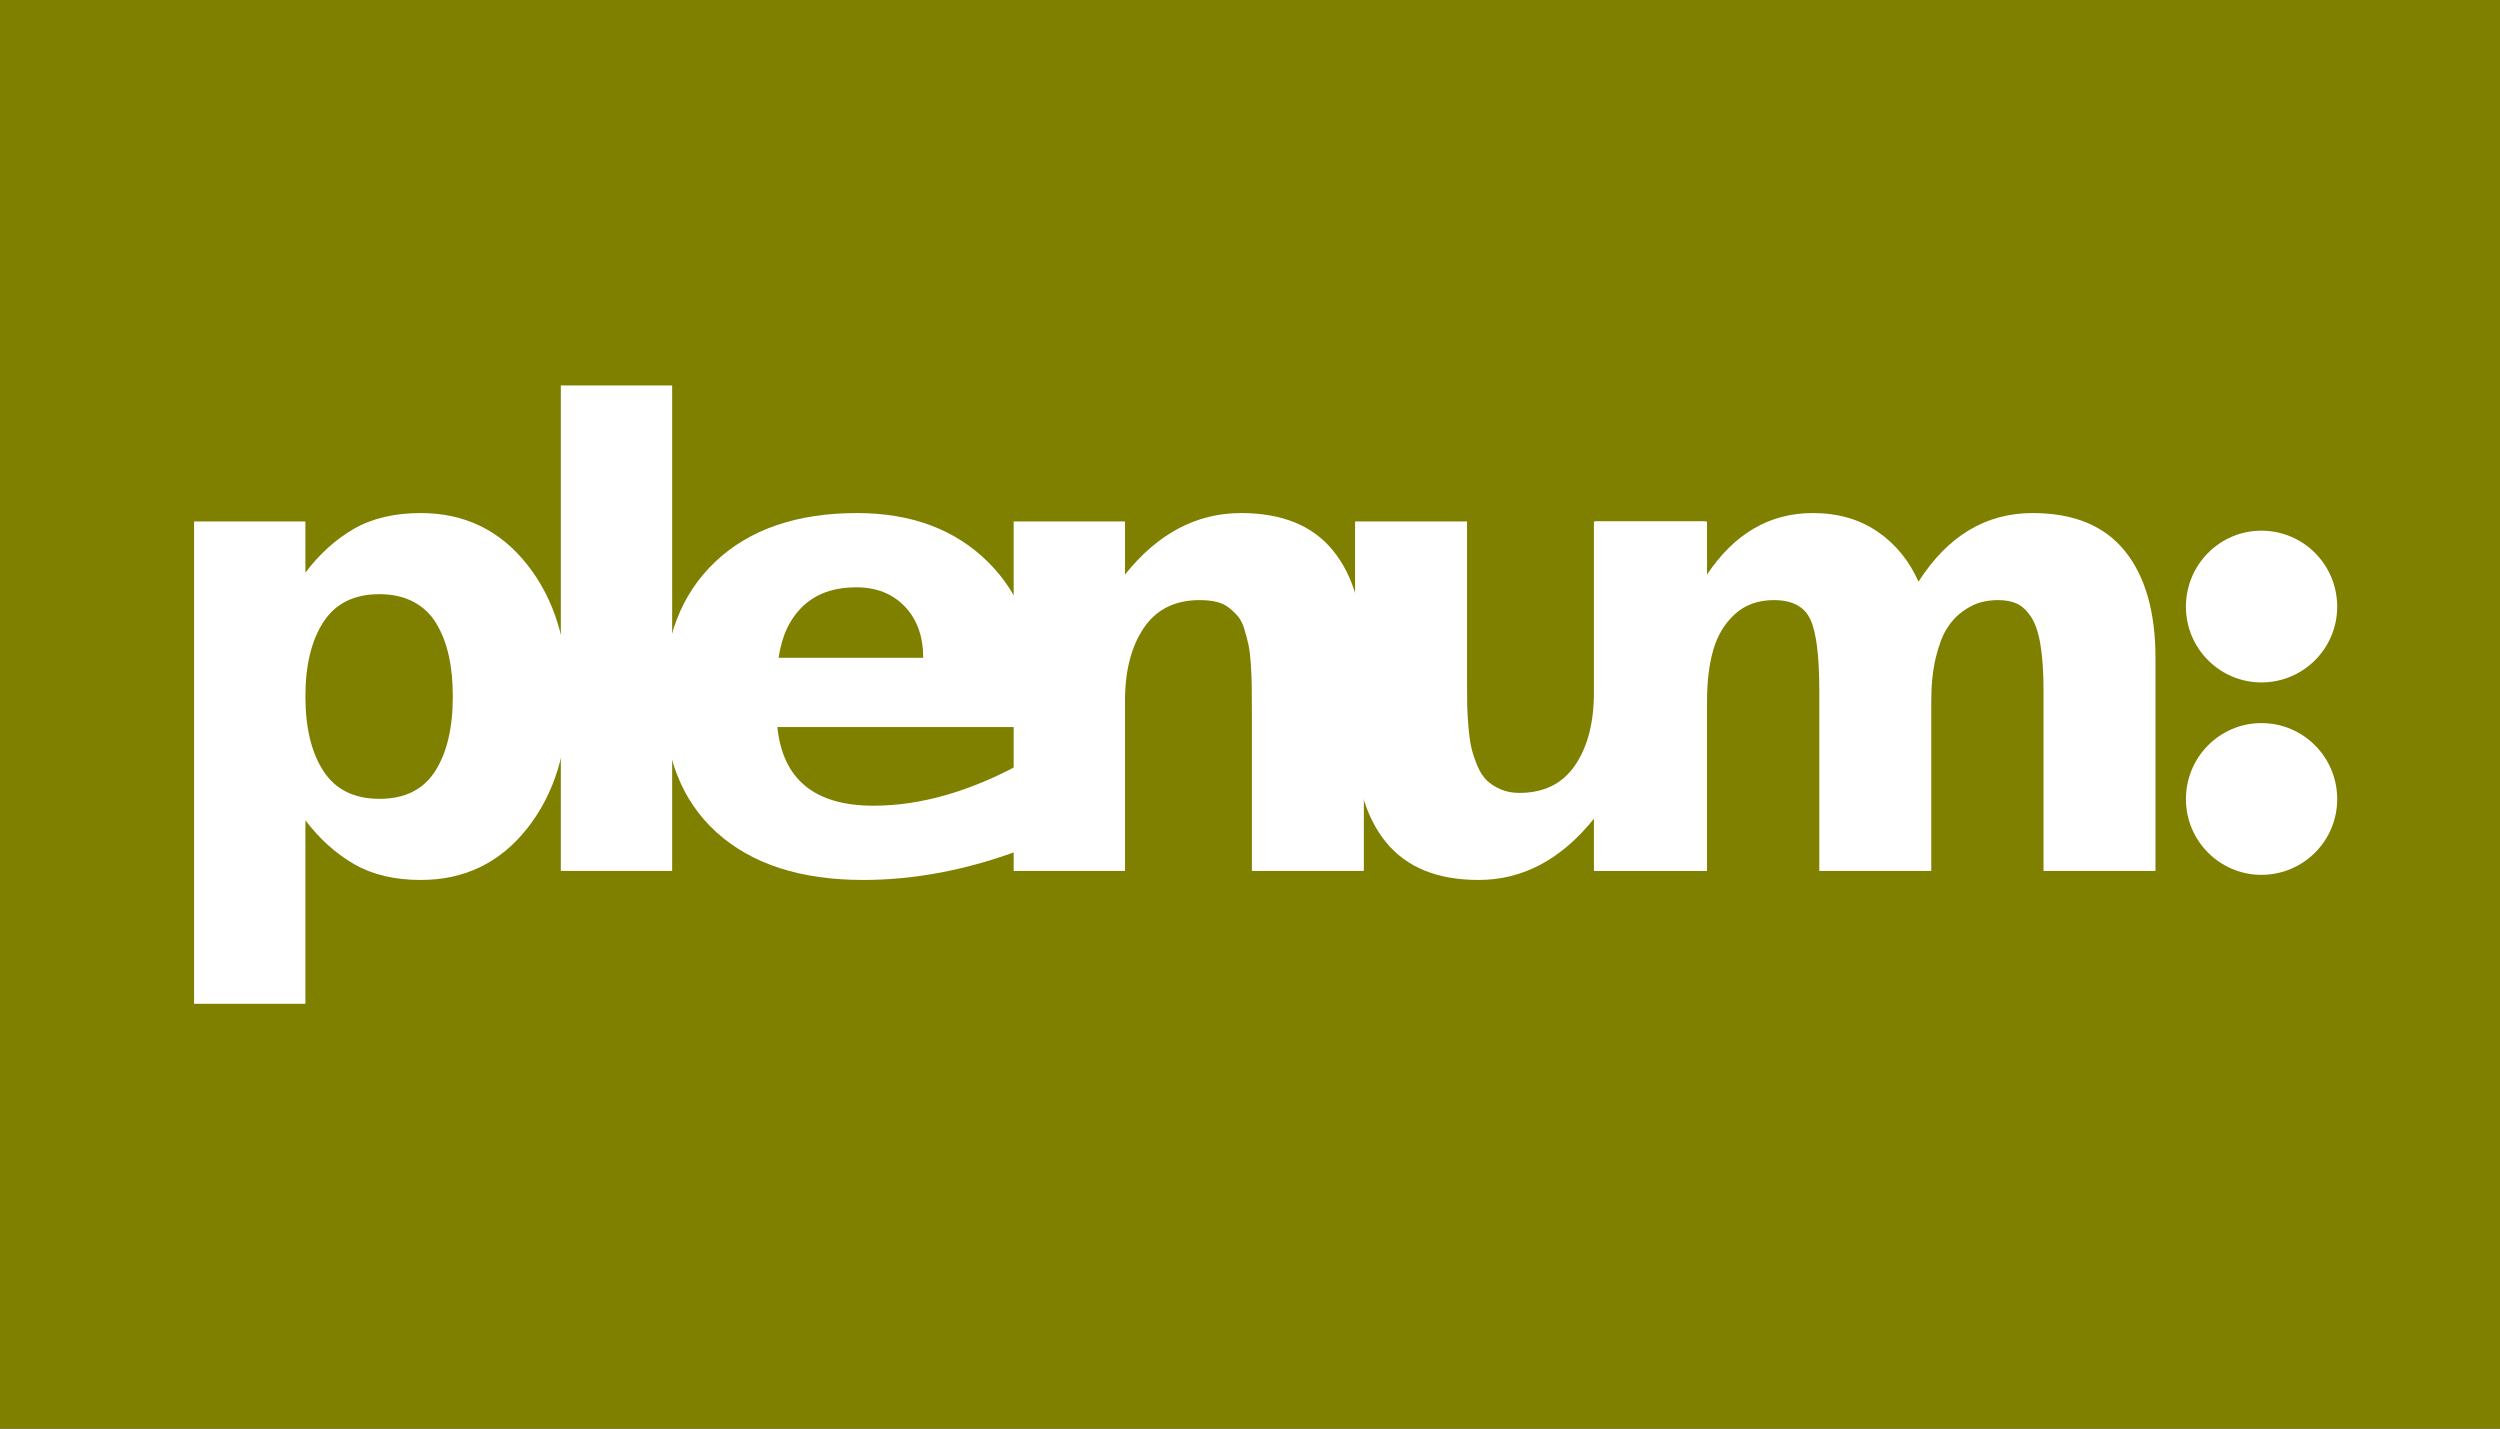
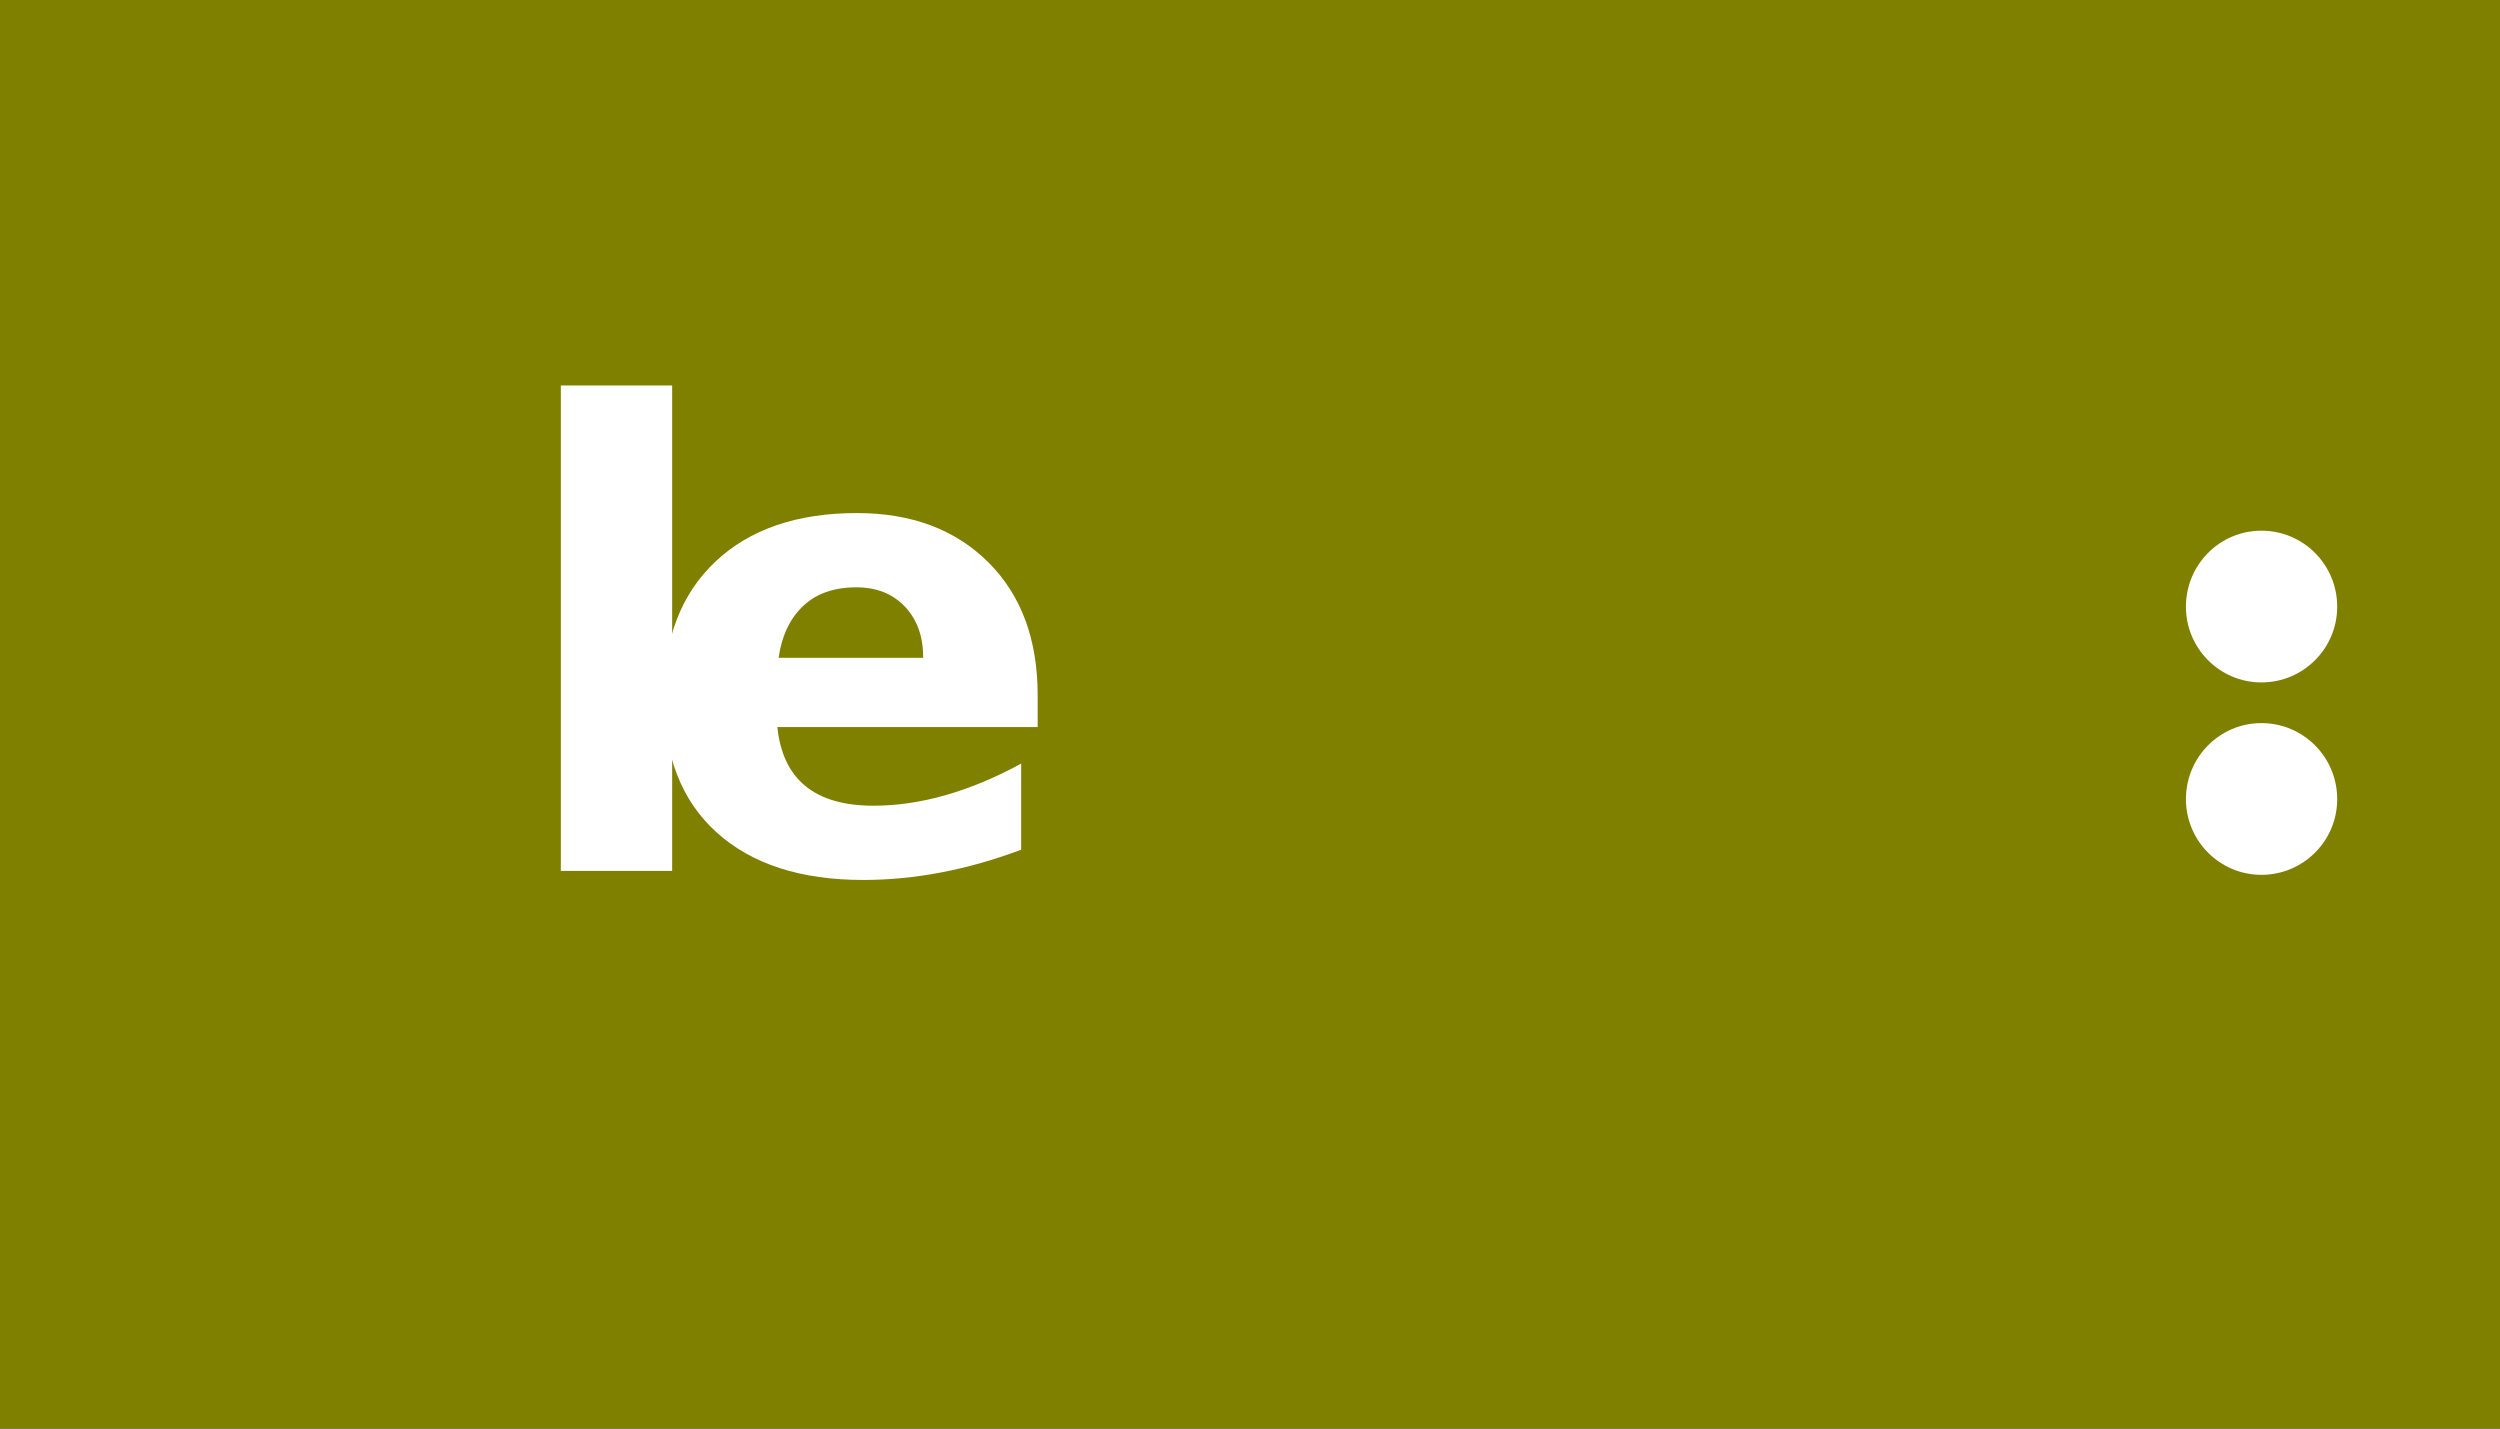
<svg xmlns="http://www.w3.org/2000/svg" version="1.2" viewBox="0 0 248.031 141.732" width="70mm" baseProfile="tiny" height="40mm">
  <rect x="0" y="0" width="248.031" height="141.732" fill="#333333" stroke="none" />
  <title>Logo-DebattenRaum-6</title>
  <desc>Generated with Viva Designer 11.0.0.9119</desc>
  <defs />
  <g stroke-linejoin="bevel" fill-rule="evenodd" fill="none" stroke-width="1" stroke="black" stroke-linecap="square">
    <g stroke-linejoin="bevel" font-size="11.25" stroke-opacity="1" font-weight="400" font-style="normal" fill="none" transform="matrix(1.253,0,0,1.257,0,0)" font-family="Sans Serif" stroke-width="1" stroke="#000000" stroke-linecap="square" />
    <g stroke-linejoin="bevel" font-size="11.25" stroke-opacity="1" font-weight="400" font-style="normal" fill="none" transform="matrix(1.253,0,0,1.257,0,0)" font-family="Sans Serif" stroke-width="1" stroke="#000000" stroke-linecap="square" />
    <g stroke-linejoin="bevel" font-size="11.25" stroke-opacity="1" font-weight="400" font-style="normal" fill="none" transform="matrix(1.253,0,0,1.257,0,0)" font-family="Sans Serif" stroke-width="1" stroke="#000000" stroke-linecap="square" />
    <g stroke-linejoin="miter" font-size="11.25" stroke-opacity="1" font-weight="400" font-style="normal" fill="#808000" transform="matrix(1.253,0,0,1.257,0,0)" font-family="Sans Serif" stroke-miterlimit="2" stroke-width="1" fill-opacity="1" stroke="#808000" stroke-linecap="square" />
    <g font-size="11.25" font-weight="400" font-style="normal" fill="#808000" transform="matrix(1.253,0,0,1.257,0,0)" font-family="Sans Serif" fill-opacity="1" stroke="none">
      <path vector-effect="none" fill-rule="evenodd" d="M0,-1.42109e-14 L0,113.386 L198.438,113.386 L198.438,-1.42109e-14 L0,-1.42109e-14" />
    </g>
    <g stroke-linejoin="miter" font-size="11.25" stroke-opacity="1" font-weight="400" font-style="normal" fill="#808000" transform="matrix(1.253,0,0,1.257,0,0)" font-family="Sans Serif" stroke-miterlimit="2" stroke-width="1" fill-opacity="1" stroke="#808000" stroke-linecap="square" />
    <g stroke-linejoin="bevel" font-size="11.25" stroke-opacity="1" font-weight="400" font-style="normal" fill="none" transform="matrix(1.253,0,0,1.257,0,0)" font-family="Sans Serif" stroke-width="1" stroke="#000000" stroke-linecap="square" />
    <g stroke-linejoin="bevel" font-size="11.25" stroke-opacity="1" font-weight="400" font-style="normal" fill="none" transform="matrix(1.253,0,0,1.257,0,0)" font-family="Sans Serif" stroke-width="1" stroke="#000000" stroke-linecap="square" />
    <g stroke-linejoin="bevel" font-size="11.25" stroke-opacity="1" font-weight="400" font-style="normal" fill="none" transform="matrix(1.253,0,0,1.257,0,0)" font-family="Sans Serif" stroke-width="1" stroke="#000000" stroke-linecap="square" />
    <g stroke-linejoin="bevel" font-size="11.25" stroke-opacity="1" font-weight="400" font-style="normal" fill="none" transform="matrix(1.253,0,0,1.257,0,0)" font-family="Sans Serif" stroke-width="1" stroke="#000000" stroke-linecap="square" />
    <g stroke-linejoin="bevel" font-size="11.25" stroke-opacity="1" font-weight="400" font-style="normal" fill="none" transform="matrix(1.253,0,0,1.257,0,0)" font-family="Sans Serif" stroke-width="1" stroke="#000000" stroke-linecap="square" />
    <g stroke-linejoin="miter" font-size="11.25" stroke-opacity="1" font-weight="400" font-style="normal" fill="#ffffff" transform="matrix(1.253,0,0,1.257,0,0)" font-family="Sans Serif" stroke-miterlimit="2" stroke-width="1" fill-opacity="1" stroke="#ffffff" stroke-linecap="square" />
    <g font-size="11.25" font-weight="400" font-style="normal" fill="#ffffff" transform="matrix(1.253,0,0,1.257,0,0)" font-family="Sans Serif" fill-opacity="1" stroke="none">
-       <path vector-effect="none" fill-rule="nonzero" d="M33.318,69.453 C31.25,69.453 29.493,69.039 28.048,68.21 C26.604,67.381 25.315,66.228 24.182,64.75 L24.182,79.229 L15.367,79.229 L15.367,41.16 L24.182,41.16 L24.182,45.198 C25.299,43.721 26.579,42.568 28.024,41.739 C29.468,40.91 31.233,40.495 33.318,40.495 C36.782,40.495 39.589,41.849 41.739,44.558 C43.89,47.267 44.965,50.739 44.965,54.974 C44.965,59.21 43.89,62.682 41.739,65.39 C39.589,68.099 36.782,69.453 33.318,69.453 M35.854,54.974 C35.854,53.776 35.748,52.701 35.534,51.748 C35.321,50.796 34.992,49.951 34.549,49.212 C34.106,48.473 33.503,47.903 32.739,47.501 C31.976,47.099 31.077,46.897 30.043,46.897 C28.04,46.897 26.563,47.628 25.61,49.089 C24.658,50.55 24.182,52.512 24.182,54.974 C24.182,57.437 24.658,59.398 25.61,60.859 C26.563,62.321 28.04,63.051 30.043,63.051 C32.046,63.051 33.515,62.325 34.451,60.872 C35.386,59.419 35.854,57.453 35.854,54.974 " />
-     </g>
+       </g>
    <g stroke-linejoin="miter" font-size="11.25" stroke-opacity="1" font-weight="400" font-style="normal" fill="#ffffff" transform="matrix(1.253,0,0,1.257,0,0)" font-family="Sans Serif" stroke-miterlimit="2" stroke-width="1" fill-opacity="1" stroke="#ffffff" stroke-linecap="square" />
    <g stroke-linejoin="bevel" font-size="11.25" stroke-opacity="1" font-weight="400" font-style="normal" fill="none" transform="matrix(1.253,0,0,1.257,0,0)" font-family="Sans Serif" stroke-width="1" stroke="#000000" stroke-linecap="square" />
    <g stroke-linejoin="bevel" font-size="11.25" stroke-opacity="1" font-weight="400" font-style="normal" fill="none" transform="matrix(1.253,0,0,1.257,0,0)" font-family="Sans Serif" stroke-width="1" stroke="#000000" stroke-linecap="square" />
    <g stroke-linejoin="bevel" font-size="11.25" stroke-opacity="1" font-weight="400" font-style="normal" fill="none" transform="matrix(1.253,0,0,1.257,0,0)" font-family="Sans Serif" stroke-width="1" stroke="#000000" stroke-linecap="square" />
    <g stroke-linejoin="miter" font-size="11.25" stroke-opacity="1" font-weight="400" font-style="normal" fill="#ffffff" transform="matrix(1.253,0,0,1.257,0,0)" font-family="Sans Serif" stroke-miterlimit="2" stroke-width="1" fill-opacity="1" stroke="#ffffff" stroke-linecap="square" />
    <g font-size="11.25" font-weight="400" font-style="normal" fill="#ffffff" transform="matrix(1.253,0,0,1.257,0,0)" font-family="Sans Serif" fill-opacity="1" stroke="none">
      <path vector-effect="none" fill-rule="nonzero" d="M44.406,30.424 L53.221,30.424 L53.221,68.739 L44.406,68.739 L44.406,30.424" />
    </g>
    <g stroke-linejoin="miter" font-size="11.25" stroke-opacity="1" font-weight="400" font-style="normal" fill="#ffffff" transform="matrix(1.253,0,0,1.257,0,0)" font-family="Sans Serif" stroke-miterlimit="2" stroke-width="1" fill-opacity="1" stroke="#ffffff" stroke-linecap="square" />
    <g stroke-linejoin="bevel" font-size="11.25" stroke-opacity="1" font-weight="400" font-style="normal" fill="none" transform="matrix(1.253,0,0,1.257,0,0)" font-family="Sans Serif" stroke-width="1" stroke="#000000" stroke-linecap="square" />
    <g stroke-linejoin="bevel" font-size="11.25" stroke-opacity="1" font-weight="400" font-style="normal" fill="none" transform="matrix(1.253,0,0,1.257,0,0)" font-family="Sans Serif" stroke-width="1" stroke="#000000" stroke-linecap="square" />
    <g stroke-linejoin="bevel" font-size="11.25" stroke-opacity="1" font-weight="400" font-style="normal" fill="none" transform="matrix(1.253,0,0,1.257,0,0)" font-family="Sans Serif" stroke-width="1" stroke="#000000" stroke-linecap="square" />
    <g stroke-linejoin="miter" font-size="11.25" stroke-opacity="1" font-weight="400" font-style="normal" fill="#ffffff" transform="matrix(1.253,0,0,1.257,0,0)" font-family="Sans Serif" stroke-miterlimit="2" stroke-width="1" fill-opacity="1" stroke="#ffffff" stroke-linecap="square" />
    <g font-size="11.25" font-weight="400" font-style="normal" fill="#ffffff" transform="matrix(1.253,0,0,1.257,0,0)" font-family="Sans Serif" fill-opacity="1" stroke="none">
      <path vector-effect="none" fill-rule="nonzero" d="M67.855,40.495 C72.173,40.495 75.636,41.788 78.247,44.373 C80.857,46.959 82.162,50.46 82.162,54.876 L82.162,57.387 L61.551,57.387 C61.978,61.524 64.514,63.593 69.16,63.593 C72.87,63.593 76.769,62.485 80.857,60.269 L80.857,67.065 C76.605,68.657 72.435,69.453 68.348,69.453 C63.39,69.453 59.52,68.201 56.737,65.695 C53.955,63.19 52.563,59.613 52.563,54.963 C52.563,50.436 53.922,46.893 56.639,44.334 C59.356,41.775 63.094,40.495 67.855,40.495 M73.1,51.921 C73.1,50.237 72.616,48.889 71.647,47.876 C70.679,46.862 69.398,46.356 67.806,46.356 C66.033,46.356 64.625,46.85 63.583,47.839 C62.54,48.828 61.896,50.188 61.65,51.921 L73.1,51.921" />
    </g>
    <g stroke-linejoin="miter" font-size="11.25" stroke-opacity="1" font-weight="400" font-style="normal" fill="#ffffff" transform="matrix(1.253,0,0,1.257,0,0)" font-family="Sans Serif" stroke-miterlimit="2" stroke-width="1" fill-opacity="1" stroke="#ffffff" stroke-linecap="square" />
    <g stroke-linejoin="bevel" font-size="11.25" stroke-opacity="1" font-weight="400" font-style="normal" fill="none" transform="matrix(1.253,0,0,1.257,0,0)" font-family="Sans Serif" stroke-width="1" stroke="#000000" stroke-linecap="square" />
    <g stroke-linejoin="bevel" font-size="11.25" stroke-opacity="1" font-weight="400" font-style="normal" fill="none" transform="matrix(1.253,0,0,1.257,0,0)" font-family="Sans Serif" stroke-width="1" stroke="#000000" stroke-linecap="square" />
    <g stroke-linejoin="bevel" font-size="11.25" stroke-opacity="1" font-weight="400" font-style="normal" fill="none" transform="matrix(1.253,0,0,1.257,0,0)" font-family="Sans Serif" stroke-width="1" stroke="#000000" stroke-linecap="square" />
    <g stroke-linejoin="miter" font-size="11.25" stroke-opacity="1" font-weight="400" font-style="normal" fill="#ffffff" transform="matrix(1.253,0,0,1.257,0,0)" font-family="Sans Serif" stroke-miterlimit="2" stroke-width="1" fill-opacity="1" stroke="#ffffff" stroke-linecap="square" />
    <g font-size="11.25" font-weight="400" font-style="normal" fill="#ffffff" transform="matrix(1.253,0,0,1.257,0,0)" font-family="Sans Serif" fill-opacity="1" stroke="none">
-       <path vector-effect="none" fill-rule="nonzero" d="M98.262,40.495 C101.529,40.495 103.967,41.492 105.576,43.487 C107.185,45.481 107.989,48.301 107.989,51.945 L107.989,68.739 L99.124,68.739 L99.124,56.017 C99.124,55.221 99.12,54.571 99.112,54.068 C99.104,53.564 99.079,53.003 99.038,52.386 C98.997,51.769 98.936,51.269 98.853,50.887 C98.771,50.505 98.665,50.099 98.533,49.668 C98.402,49.238 98.234,48.901 98.028,48.657 C97.823,48.413 97.581,48.182 97.302,47.962 C97.023,47.743 96.691,47.589 96.305,47.499 C95.919,47.41 95.48,47.365 94.987,47.365 C93.034,47.365 91.56,48.096 90.567,49.559 C89.574,51.021 89.078,52.938 89.078,55.31 L89.078,68.739 L80.262,68.739 L80.262,41.16 L89.078,41.16 L89.078,45.348 C91.671,42.113 94.733,40.495 98.262,40.495 " />
-     </g>
+       </g>
    <g stroke-linejoin="miter" font-size="11.25" stroke-opacity="1" font-weight="400" font-style="normal" fill="#ffffff" transform="matrix(1.253,0,0,1.257,0,0)" font-family="Sans Serif" stroke-miterlimit="2" stroke-width="1" fill-opacity="1" stroke="#ffffff" stroke-linecap="square" />
    <g stroke-linejoin="bevel" font-size="11.25" stroke-opacity="1" font-weight="400" font-style="normal" fill="none" transform="matrix(1.253,0,0,1.257,0,0)" font-family="Sans Serif" stroke-width="1" stroke="#000000" stroke-linecap="square" />
    <g stroke-linejoin="bevel" font-size="11.25" stroke-opacity="1" font-weight="400" font-style="normal" fill="none" transform="matrix(1.253,0,0,1.257,0,0)" font-family="Sans Serif" stroke-width="1" stroke="#000000" stroke-linecap="square" />
    <g stroke-linejoin="bevel" font-size="11.25" stroke-opacity="1" font-weight="400" font-style="normal" fill="none" transform="matrix(1.253,0,0,1.257,0,0)" font-family="Sans Serif" stroke-width="1" stroke="#000000" stroke-linecap="square" />
    <g stroke-linejoin="miter" font-size="11.25" stroke-opacity="1" font-weight="400" font-style="normal" fill="#ffffff" transform="matrix(1.253,0,0,1.257,0,0)" font-family="Sans Serif" stroke-miterlimit="2" stroke-width="1" fill-opacity="1" stroke="#ffffff" stroke-linecap="square" />
    <g font-size="11.25" font-weight="400" font-style="normal" fill="#ffffff" transform="matrix(1.253,0,0,1.257,0,0)" font-family="Sans Serif" fill-opacity="1" stroke="none">
-       <path vector-effect="none" fill-rule="nonzero" d="M117.072,69.453 C113.805,69.453 111.359,68.456 109.733,66.462 C108.108,64.467 107.296,61.647 107.296,58.003 L107.296,41.16 L116.16,41.16 L116.16,53.945 C116.16,54.661 116.165,55.239 116.173,55.678 C116.181,56.117 116.214,56.678 116.271,57.362 C116.329,58.045 116.407,58.598 116.505,59.021 C116.604,59.444 116.755,59.903 116.961,60.399 C117.166,60.895 117.412,61.286 117.699,61.571 C117.987,61.855 118.352,62.095 118.795,62.29 C119.238,62.486 119.739,62.583 120.297,62.583 C122.251,62.583 123.724,61.855 124.717,60.399 C125.711,58.943 126.207,57.028 126.207,54.653 L126.207,41.16 L135.023,41.16 L135.023,68.739 L126.207,68.739 L126.207,64.618 C123.613,67.842 120.568,69.453 117.072,69.453 " />
-     </g>
+       </g>
    <g stroke-linejoin="miter" font-size="11.25" stroke-opacity="1" font-weight="400" font-style="normal" fill="#ffffff" transform="matrix(1.253,0,0,1.257,0,0)" font-family="Sans Serif" stroke-miterlimit="2" stroke-width="1" fill-opacity="1" stroke="#ffffff" stroke-linecap="square" />
    <g stroke-linejoin="bevel" font-size="11.25" stroke-opacity="1" font-weight="400" font-style="normal" fill="none" transform="matrix(1.253,0,0,1.257,0,0)" font-family="Sans Serif" stroke-width="1" stroke="#000000" stroke-linecap="square" />
    <g stroke-linejoin="bevel" font-size="11.25" stroke-opacity="1" font-weight="400" font-style="normal" fill="none" transform="matrix(1.253,0,0,1.257,0,0)" font-family="Sans Serif" stroke-width="1" stroke="#000000" stroke-linecap="square" />
    <g stroke-linejoin="bevel" font-size="11.25" stroke-opacity="1" font-weight="400" font-style="normal" fill="none" transform="matrix(1.253,0,0,1.257,0,0)" font-family="Sans Serif" stroke-width="1" stroke="#000000" stroke-linecap="square" />
    <g stroke-linejoin="miter" font-size="11.25" stroke-opacity="1" font-weight="400" font-style="normal" fill="#ffffff" transform="matrix(1.253,0,0,1.257,0,0)" font-family="Sans Serif" stroke-miterlimit="2" stroke-width="1" fill-opacity="1" stroke="#ffffff" stroke-linecap="square" />
    <g font-size="11.25" font-weight="400" font-style="normal" fill="#ffffff" transform="matrix(1.253,0,0,1.257,0,0)" font-family="Sans Serif" fill-opacity="1" stroke="none">
-       <path vector-effect="none" fill-rule="nonzero" d="M143.535,40.495 C145.521,40.495 147.229,40.982 148.657,41.957 C150.085,42.931 151.168,44.249 151.907,45.91 C154.222,42.3 157.234,40.495 160.944,40.495 C164.195,40.495 166.628,41.492 168.245,43.487 C169.862,45.481 170.671,48.301 170.671,51.945 L170.671,68.739 L161.806,68.739 L161.806,54.506 C161.806,53.044 161.724,51.83 161.56,50.863 C161.396,49.896 161.145,49.165 160.809,48.669 C160.472,48.174 160.103,47.833 159.701,47.646 C159.299,47.459 158.802,47.365 158.211,47.365 C157.735,47.365 157.279,47.422 156.844,47.536 C156.409,47.65 155.941,47.881 155.441,48.231 C154.94,48.58 154.513,49.035 154.16,49.595 C153.807,50.156 153.512,50.928 153.274,51.911 C153.036,52.894 152.917,54.035 152.917,55.335 L152.917,68.739 L144.052,68.739 L144.052,54.506 C144.052,51.761 143.814,49.884 143.338,48.877 C142.862,47.869 141.901,47.365 140.457,47.365 C139.209,47.365 138.179,47.735 137.366,48.474 C136.554,49.213 135.983,50.156 135.655,51.301 C135.327,52.447 135.163,53.783 135.163,55.31 L135.163,68.739 L126.298,68.739 L126.298,41.16 L135.163,41.16 L135.163,45.348 C137.33,42.113 140.12,40.495 143.535,40.495 " />
-     </g>
+       </g>
    <g stroke-linejoin="miter" font-size="11.25" stroke-opacity="1" font-weight="400" font-style="normal" fill="#ffffff" transform="matrix(1.253,0,0,1.257,0,0)" font-family="Sans Serif" stroke-miterlimit="2" stroke-width="1" fill-opacity="1" stroke="#ffffff" stroke-linecap="square" />
    <g stroke-linejoin="bevel" font-size="11.25" stroke-opacity="1" font-weight="400" font-style="normal" fill="none" transform="matrix(1.253,0,0,1.257,0,0)" font-family="Sans Serif" stroke-width="1" stroke="#000000" stroke-linecap="square" />
    <g stroke-linejoin="bevel" font-size="11.25" stroke-opacity="1" font-weight="400" font-style="normal" fill="none" transform="matrix(1.253,0,0,1.257,0,0)" font-family="Sans Serif" stroke-width="1" stroke="#000000" stroke-linecap="square" />
    <g stroke-linejoin="bevel" font-size="11.25" stroke-opacity="1" font-weight="400" font-style="normal" fill="none" transform="matrix(1.253,0,0,1.257,0,0)" font-family="Sans Serif" stroke-width="1" stroke="#000000" stroke-linecap="square" />
    <g stroke-linejoin="miter" font-size="11.25" stroke-opacity="1" font-weight="400" font-style="normal" fill="#ffffff" transform="matrix(1.253,0,0,1.257,0,0)" font-family="Sans Serif" stroke-miterlimit="2" stroke-width="1" fill-opacity="1" stroke="#ffffff" stroke-linecap="square" />
    <g font-size="11.25" font-weight="400" font-style="normal" fill="#ffffff" transform="matrix(1.253,0,0,1.257,0,0)" font-family="Sans Serif" fill-opacity="1" stroke="none">
      <path vector-effect="none" fill-rule="nonzero" d="M179.057,53.862 C182.379,53.862 185.059,51.182 185.059,47.888 C185.059,44.566 182.379,41.886 179.057,41.886 C175.762,41.886 173.082,44.566 173.082,47.888 C173.082,51.182 175.762,53.862 179.057,53.862 M179.057,69.049 C182.379,69.049 185.059,66.369 185.059,63.075 C185.059,59.753 182.379,57.073 179.057,57.073 C175.762,57.073 173.082,59.753 173.082,63.075 C173.082,66.369 175.762,69.049 179.057,69.049 " />
    </g>
    <g stroke-linejoin="miter" font-size="11.25" stroke-opacity="1" font-weight="400" font-style="normal" fill="#ffffff" transform="matrix(1.253,0,0,1.257,0,0)" font-family="Sans Serif" stroke-miterlimit="2" stroke-width="1" fill-opacity="1" stroke="#ffffff" stroke-linecap="square" />
    <g stroke-linejoin="bevel" font-size="11.25" stroke-opacity="1" font-weight="400" font-style="normal" fill="none" transform="matrix(1.253,0,0,1.257,0,0)" font-family="Sans Serif" stroke-width="1" stroke="#000000" stroke-linecap="square" />
    <g stroke-linejoin="bevel" font-size="11.25" stroke-opacity="1" font-weight="400" font-style="normal" fill="none" transform="matrix(1.253,0,0,1.257,0,0)" font-family="Sans Serif" stroke-width="1" stroke="#000000" stroke-linecap="square" />
    <g stroke-linejoin="bevel" font-size="11.25" stroke-opacity="1" font-weight="400" font-style="normal" fill="none" transform="matrix(1.253,0,0,1.257,0,0)" font-family="Sans Serif" stroke-width="1" stroke="#000000" stroke-linecap="square" />
    <g stroke-linejoin="bevel" font-size="11.25" stroke-opacity="1" font-weight="400" font-style="normal" fill="none" transform="matrix(1.253,0,0,1.257,0,0)" font-family="Sans Serif" stroke-width="1" stroke="#000000" stroke-linecap="square" />
    <g stroke-linejoin="bevel" font-size="11.25" stroke-opacity="1" font-weight="400" font-style="normal" fill="none" transform="matrix(1.253,0,0,1.257,0,0)" font-family="Sans Serif" stroke-width="1" stroke="#000000" stroke-linecap="square" />
    <g stroke-linejoin="bevel" font-size="11.25" stroke-opacity="1" font-weight="400" font-style="normal" fill="none" transform="matrix(1.253,0,0,1.257,0,0)" font-family="Sans Serif" stroke-width="1" stroke="#000000" stroke-linecap="square" />
  </g>
</svg>